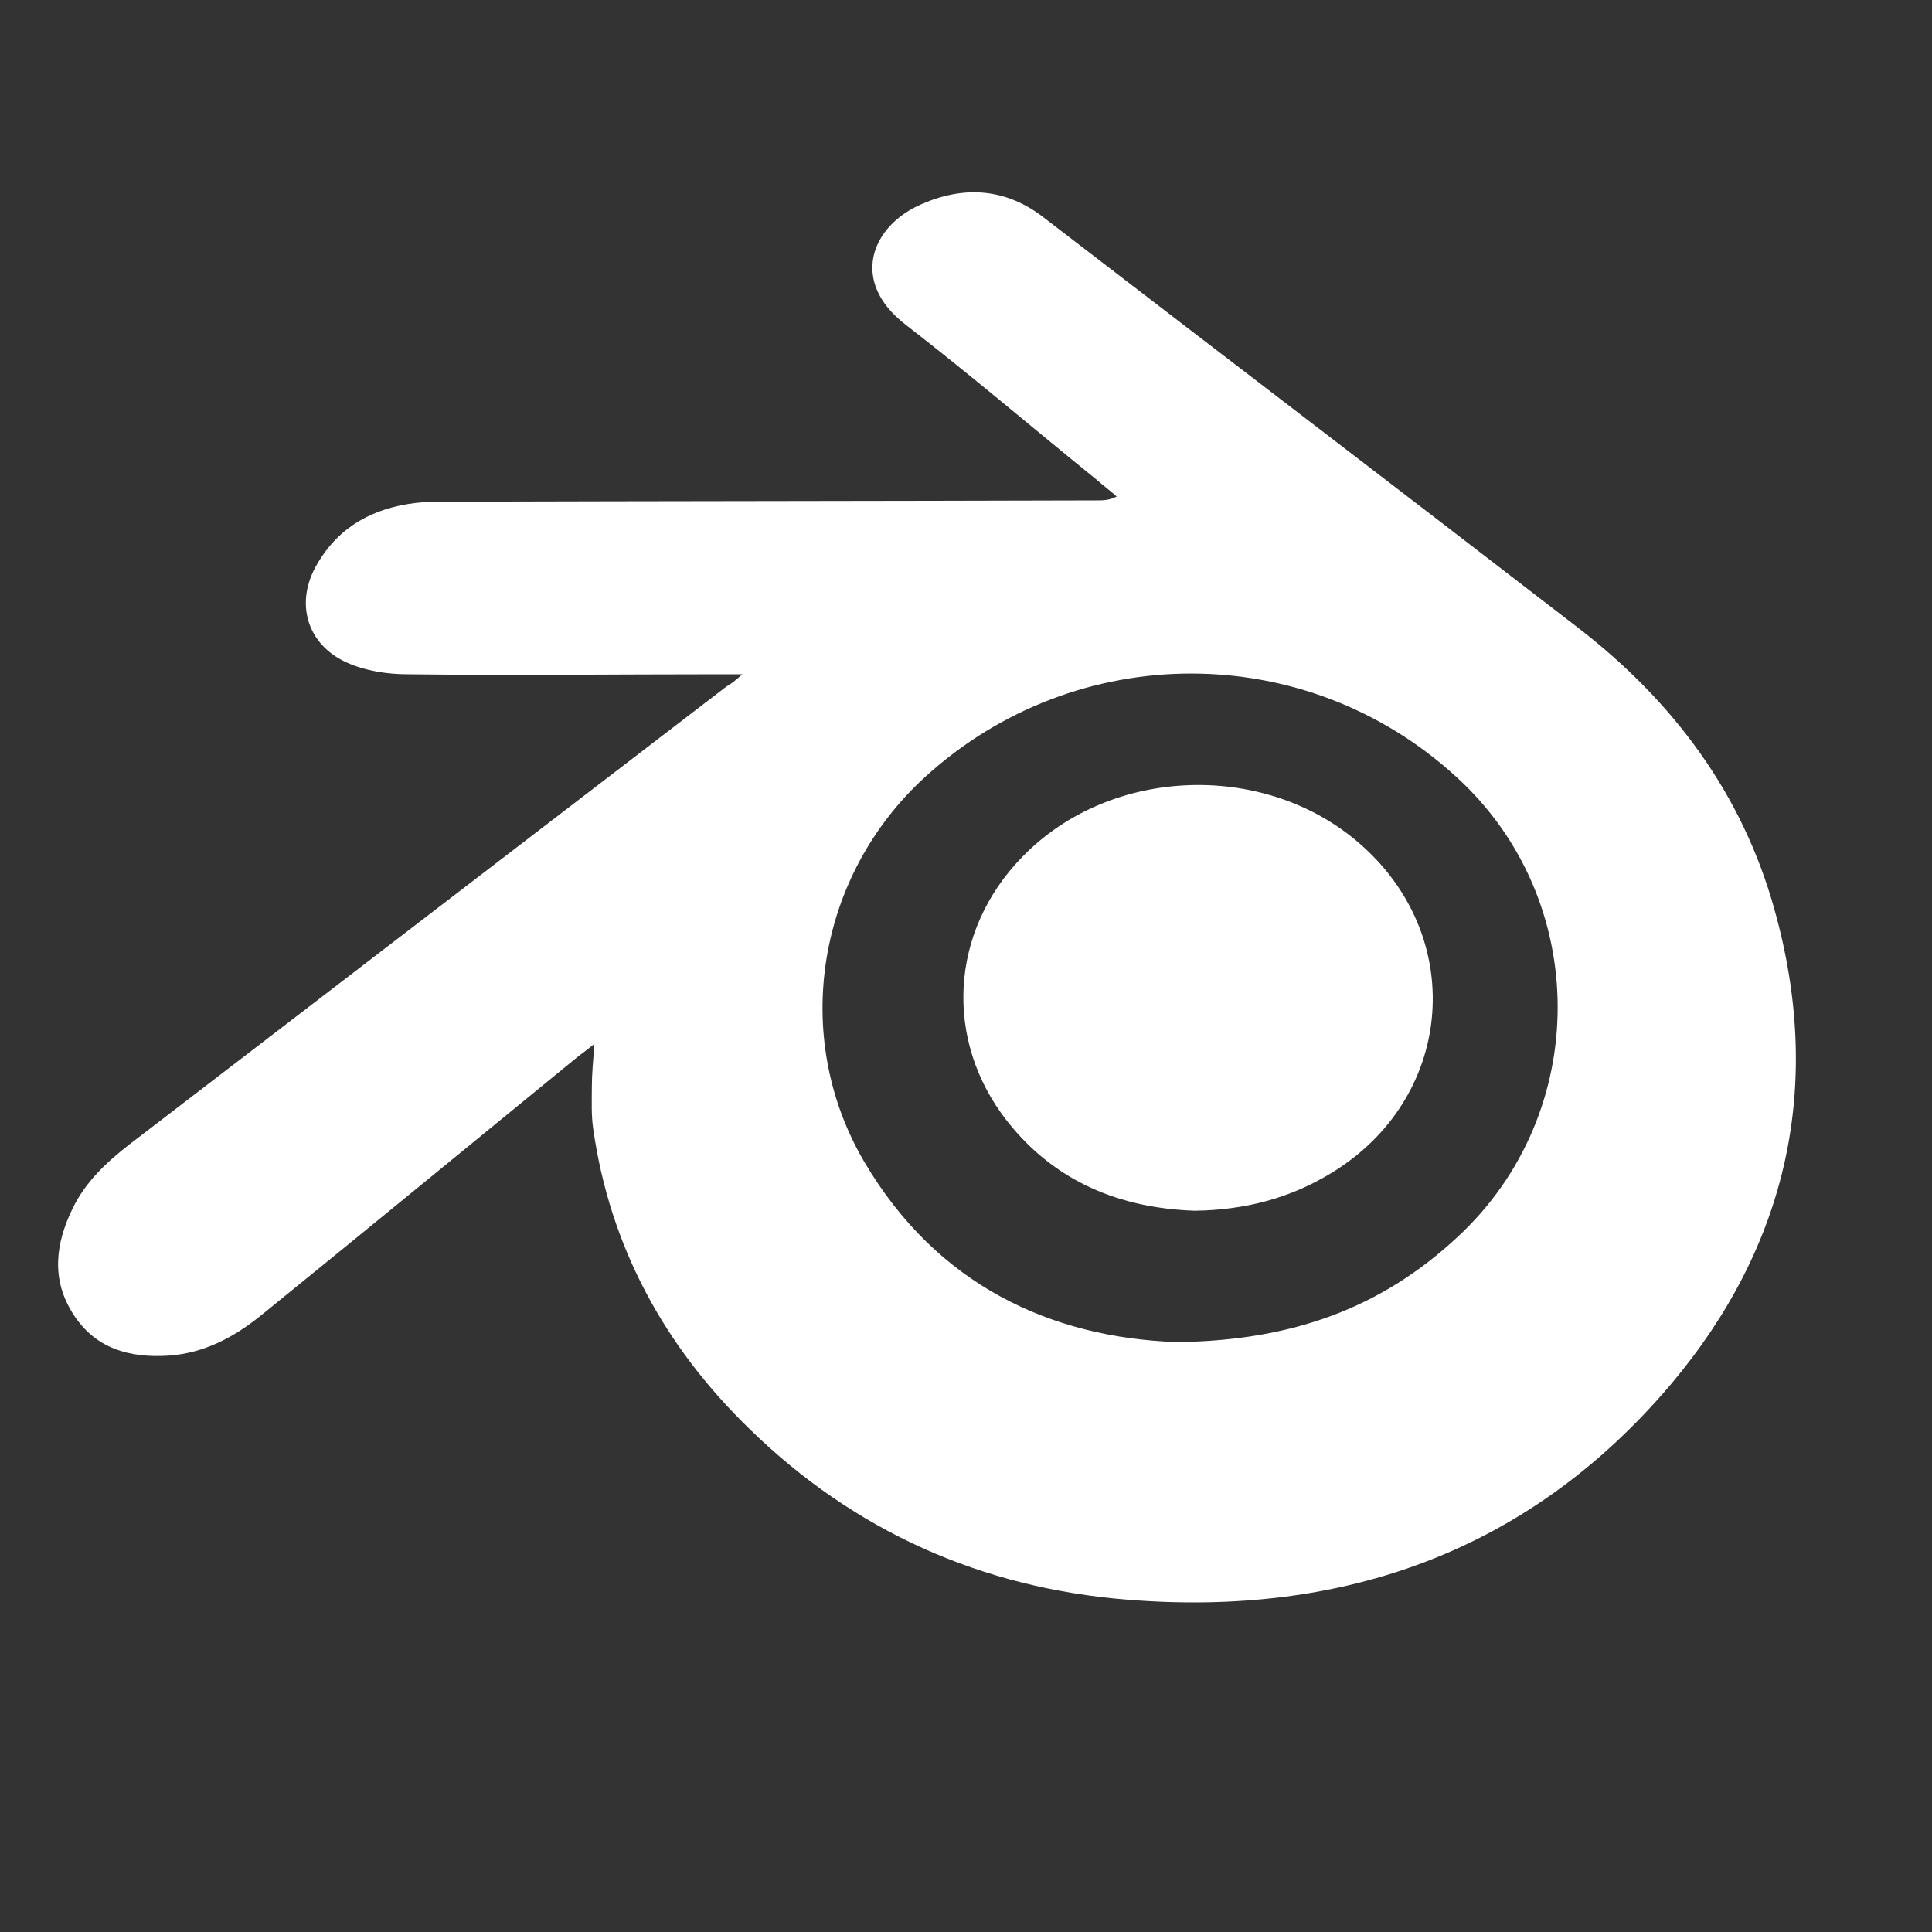
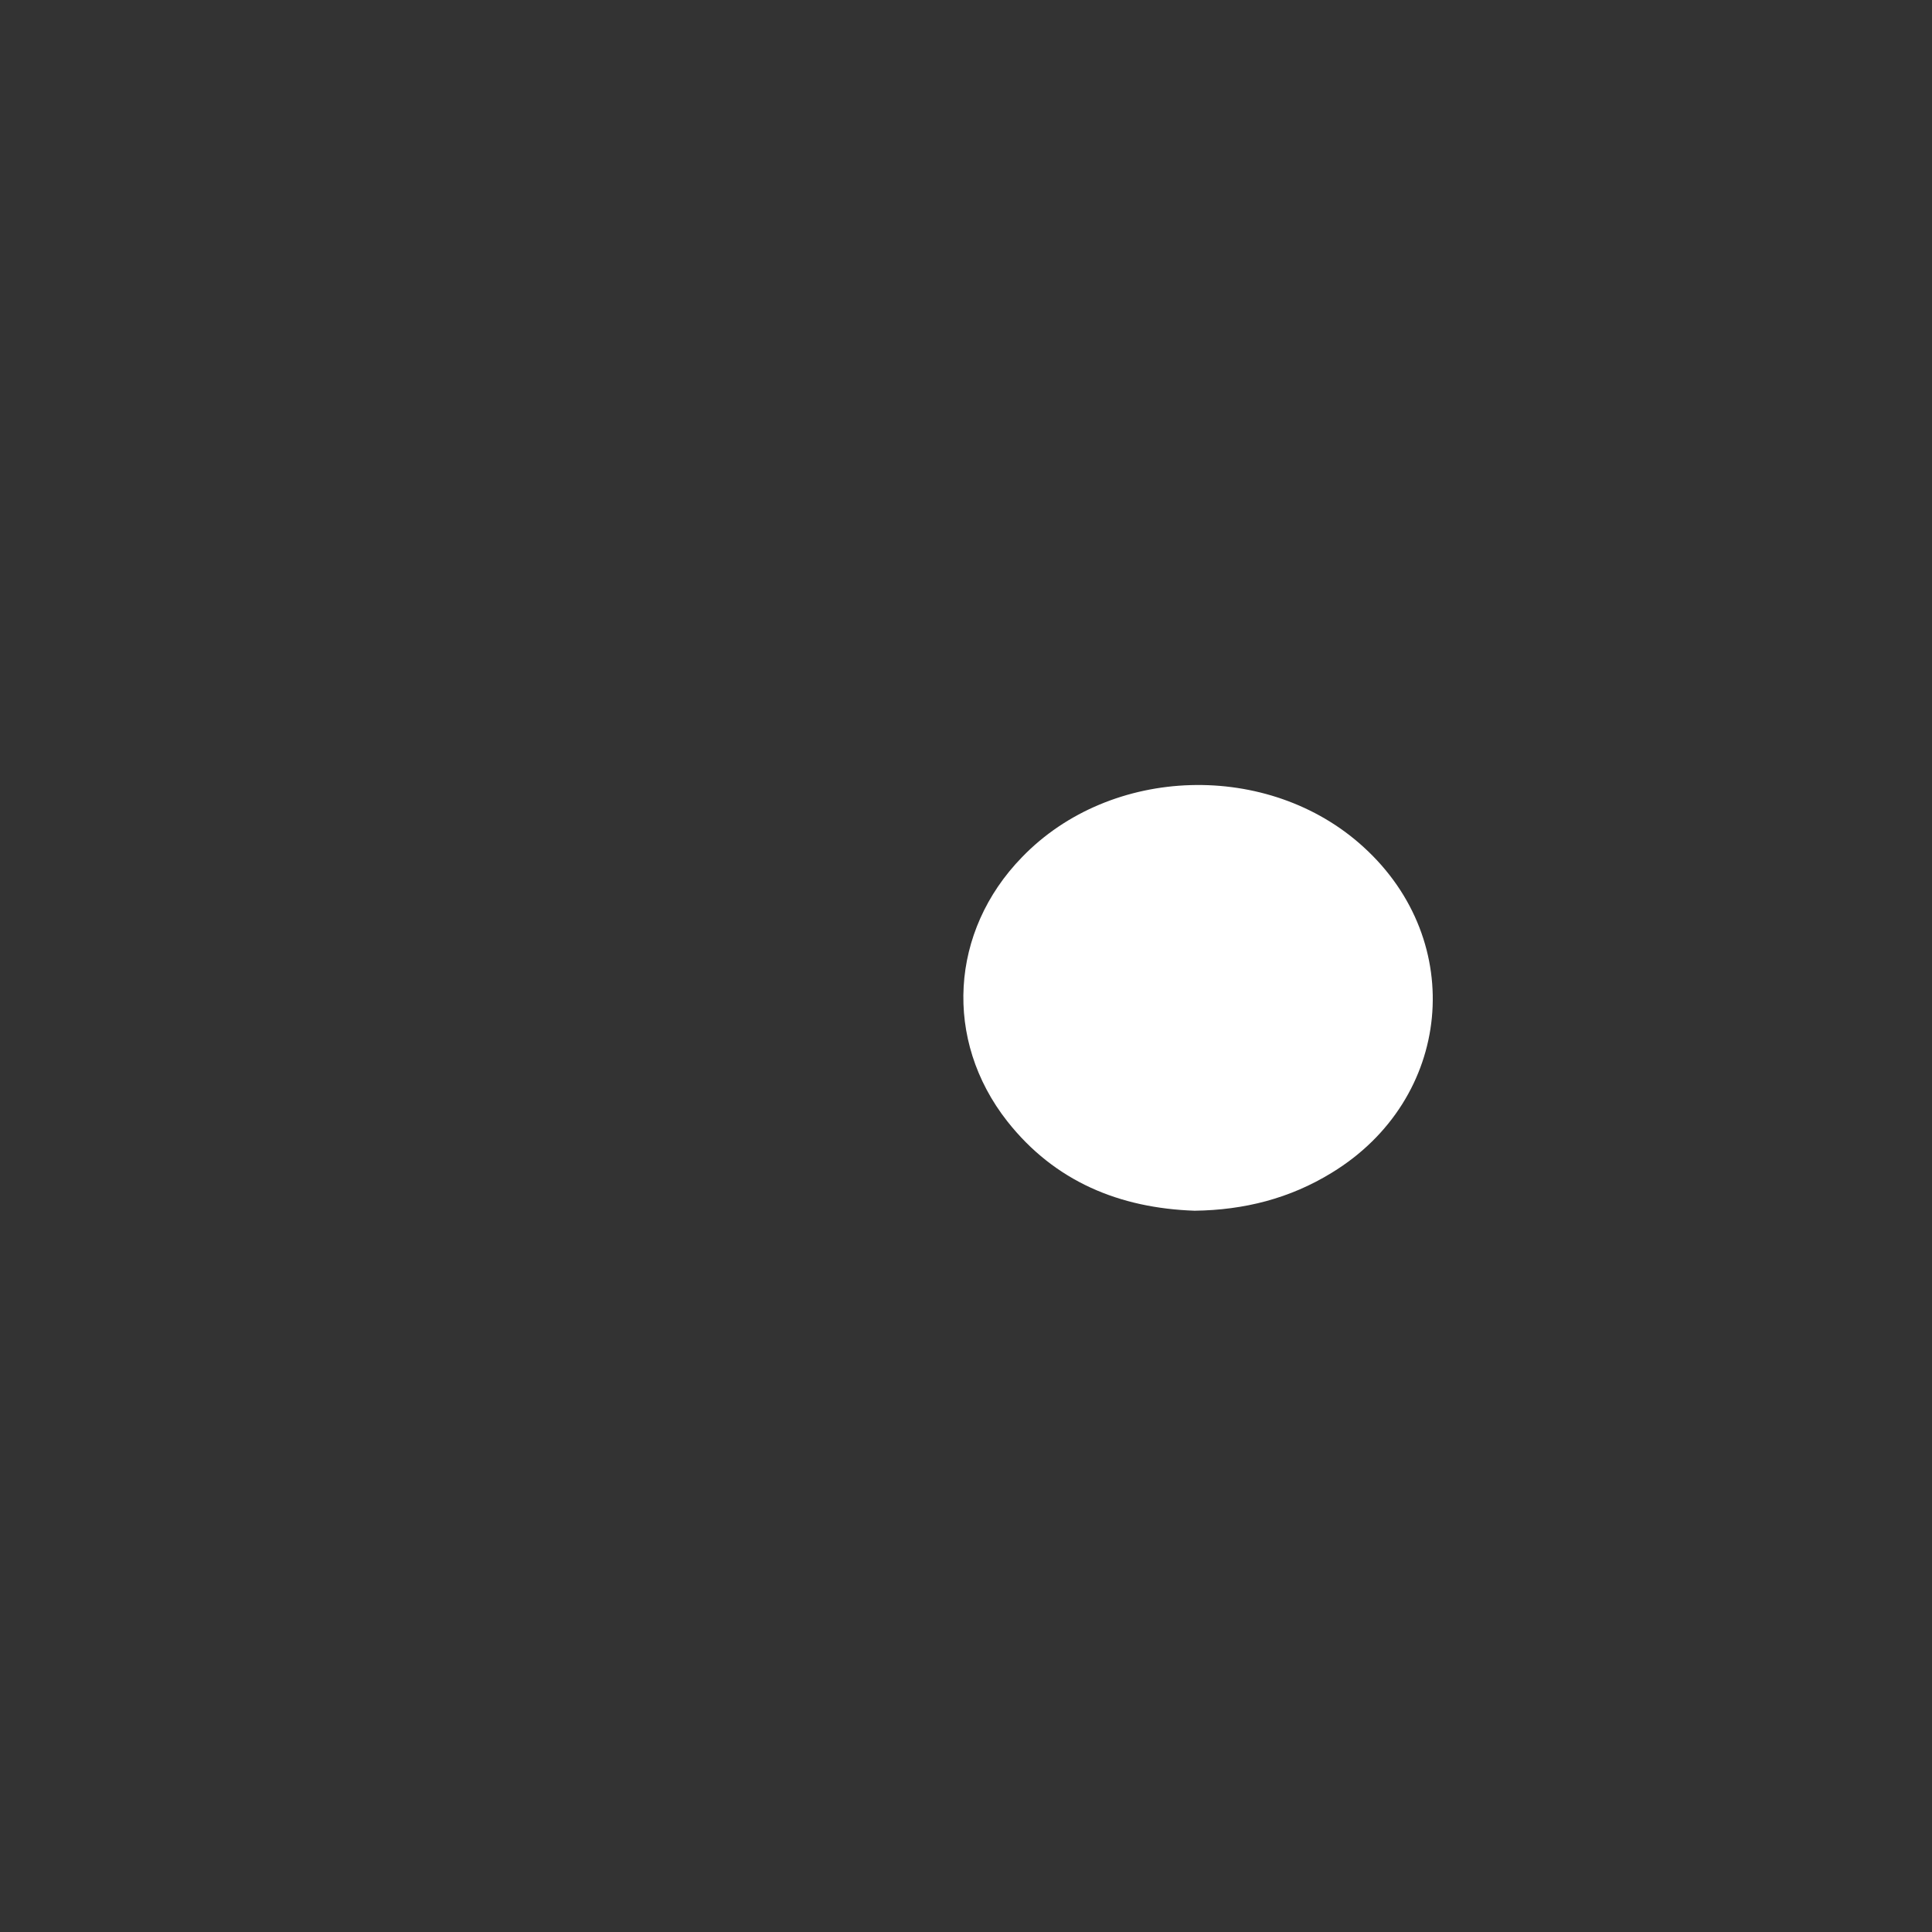
<svg xmlns="http://www.w3.org/2000/svg" id="Слой_1" x="0px" y="0px" viewBox="0 0 300 300" style="enable-background:new 0 0 300 300;" xml:space="preserve">
  <rect x="0" y="0" width="300" height="300" fill="#333333" stroke="none" />
  <style type="text/css"> .st0{fill:#FFFFFF;} </style>
  <g>
-     <path class="st0" d="M115.3,104.7c-1.7,0-2.6,0-3.5,0c-16.2,0-32.3,0.2-48.5,0c-3.1,0-6.5-0.5-9.4-1.8c-6.3-2.8-8.2-9.4-4.6-15.4 c3.4-5.8,8.7-8.6,15.2-9.4c1.6-0.2,3.3-0.2,5-0.2c33.6-0.1,67.2-0.1,100.9-0.2c0.9,0,1.8,0,3-0.6c-1-0.9-2.1-1.7-3.1-2.6 c-9.9-8-19.6-16.3-29.7-24.1c-8.8-6.8-5.2-15.4,2.5-18.7c6.6-2.9,13.1-2.5,19,2.1c27.7,21.3,55.5,42.5,83.1,63.8 c14.6,11.3,25.3,25.6,30.3,43.5c7.7,27.3,2.1,52.3-16,73.8c-22,26-50.9,36.2-84.4,33.5c-22.6-1.8-42.4-10.6-58.7-26.5 c-13.2-12.8-21.7-28.3-24.3-46.7c-0.3-2.1-0.2-4.2-0.2-6.3c0-2.1,0.2-4.2,0.4-6.8c-1,0.8-1.8,1.4-2.6,2 c-16.4,13.4-32.7,26.8-49.1,40.1c-4.2,3.4-8.8,5.9-14.4,6.3c-6.1,0.4-11.4-1.1-14.8-6.4c-3.5-5.4-2.8-11-0.1-16.5 c2-4.1,5.2-7.1,8.8-9.9c30.9-23.7,61.8-47.4,92.7-71.1C113.4,106.3,114,105.8,115.3,104.7z M182.7,208.4 c18.1-0.2,31.9-5.4,43.6-16.3c20.8-19.2,20.8-52.4-0.2-71.5c-23.4-21.4-59-21.3-82.4,0c-16.8,15.3-21,40.2-9.5,59.8 C145.5,199.6,163.2,207.7,182.7,208.4z" />
    <path class="st0" d="M185.5,188c-11.6-0.4-21.7-4.5-29.1-13.9c-9.9-12.6-8.9-29.5,2.3-41c13.8-14.3,38.3-15,53-1.6 c16.2,14.7,13.8,39.2-4.9,50.6C200.3,186.1,193.2,187.9,185.5,188z" />
  </g>
</svg>